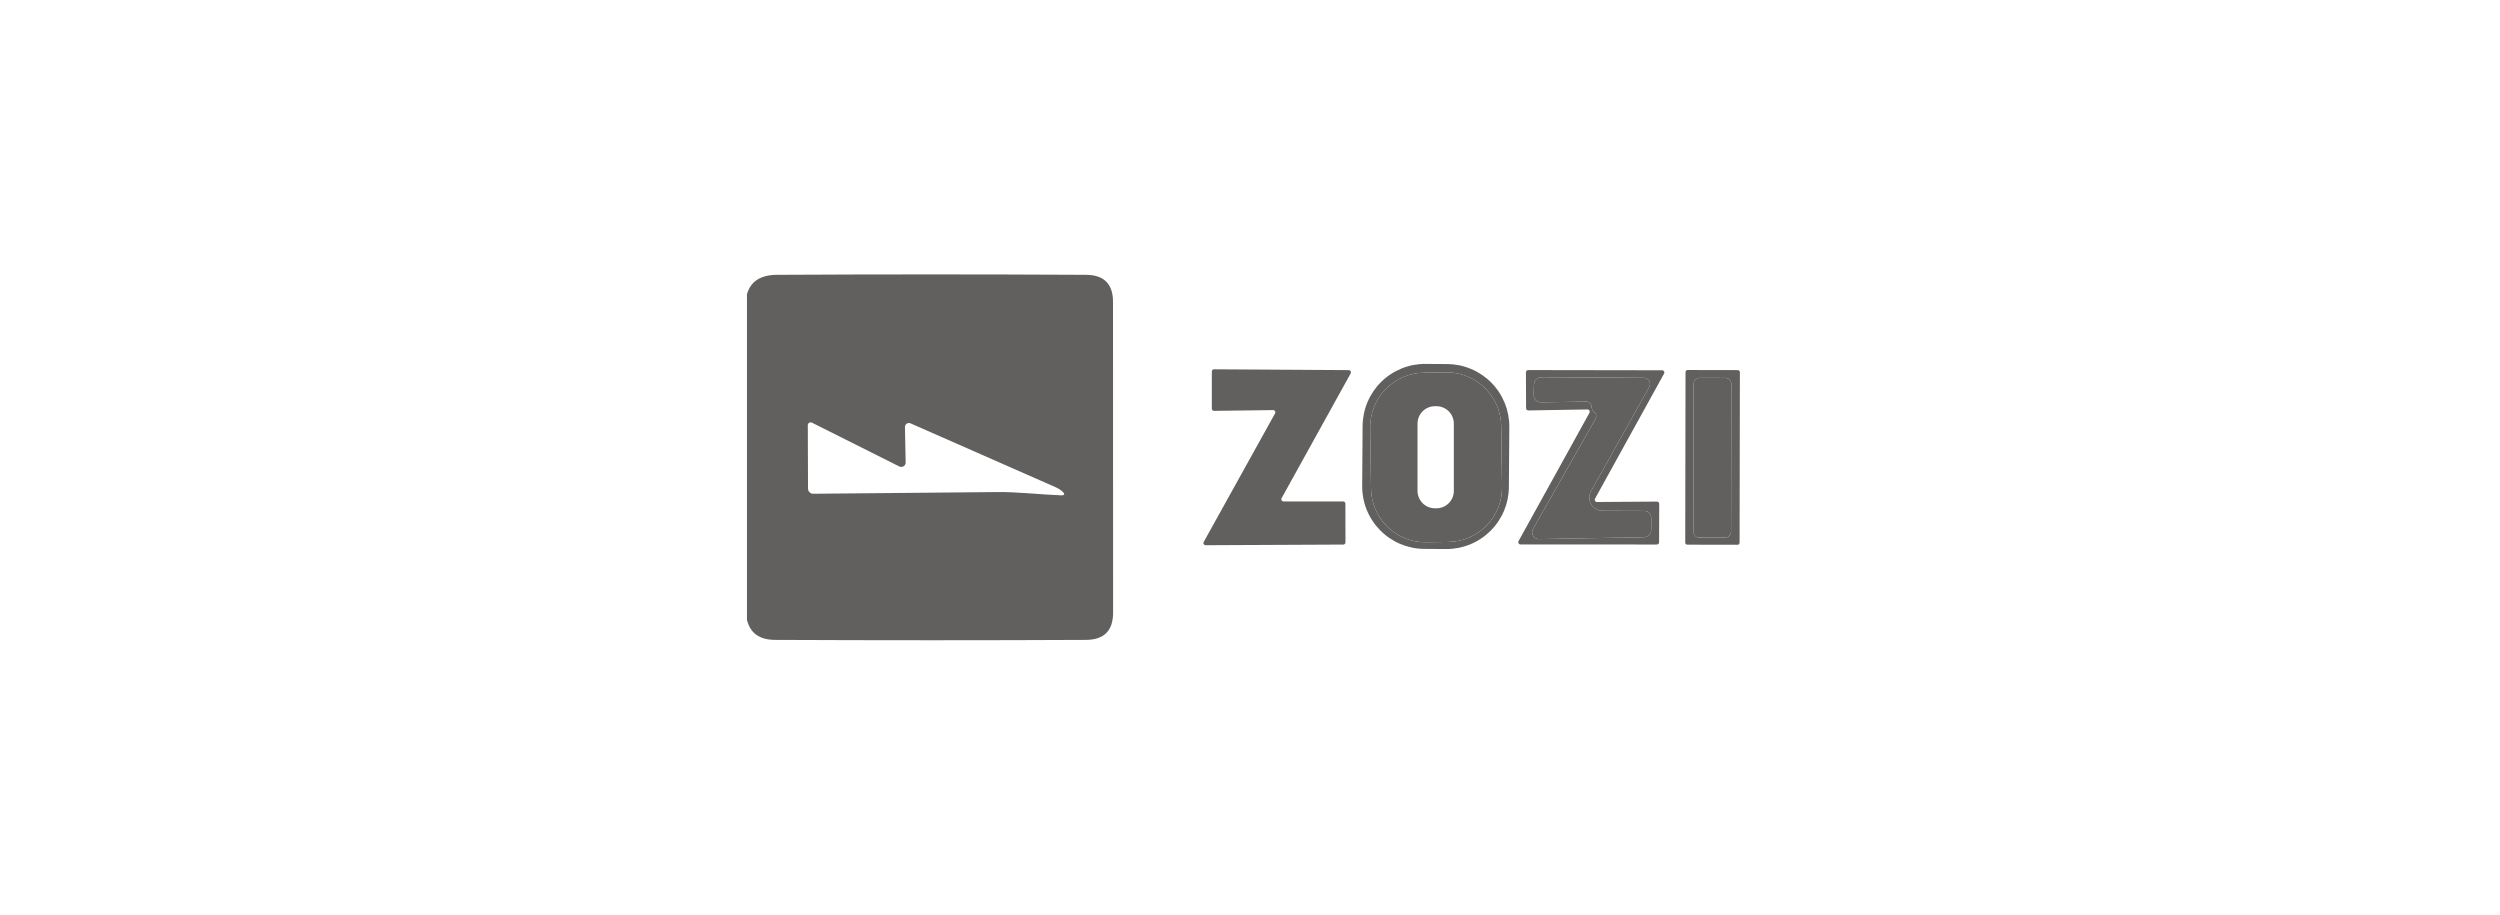
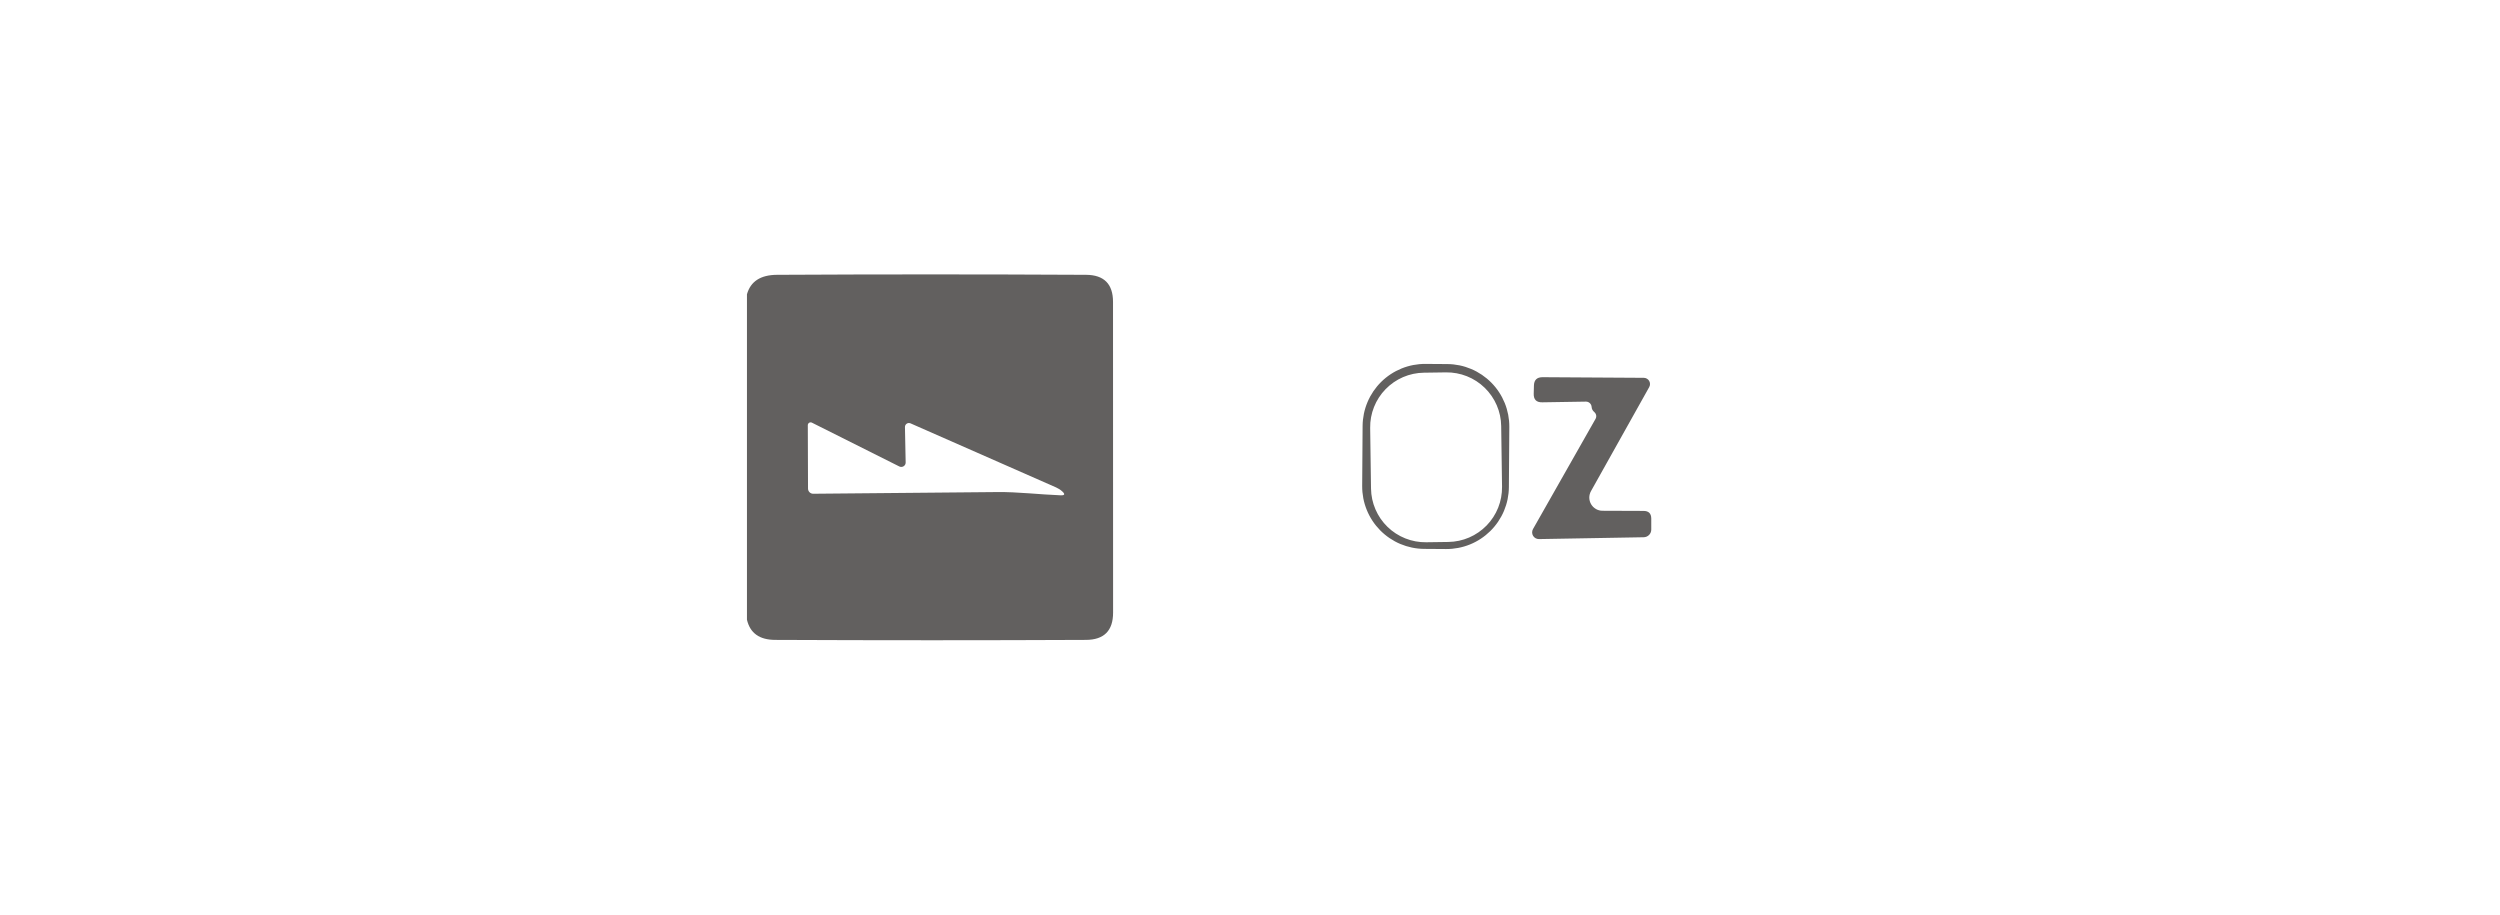
<svg xmlns="http://www.w3.org/2000/svg" width="164" height="60" viewBox="0 0 164 60" fill="none">
  <path d="M49 40.652V19.306C49.238 18.46 49.894 18.034 50.968 18.028C57.65 17.991 64.41 17.991 71.249 18.028C72.426 18.037 73.014 18.63 73.014 19.806L73.019 40.189C73.019 41.375 72.426 41.971 71.24 41.977C64.574 42.008 57.778 42.008 50.853 41.977C49.821 41.974 49.204 41.532 49 40.652ZM59.411 30.338C59.412 30.387 59.401 30.436 59.378 30.479C59.354 30.522 59.321 30.559 59.279 30.585C59.238 30.612 59.19 30.627 59.141 30.63C59.092 30.633 59.043 30.623 58.999 30.602L53.261 27.726C53.233 27.712 53.201 27.705 53.169 27.706C53.138 27.708 53.107 27.717 53.08 27.734C53.053 27.751 53.031 27.774 53.015 27.802C53 27.83 52.992 27.861 52.992 27.893L53.006 32.052C53.006 32.141 53.042 32.227 53.105 32.291C53.169 32.354 53.255 32.39 53.344 32.39C57.29 32.353 61.318 32.316 65.428 32.279C66.771 32.265 68.202 32.441 69.573 32.492C69.851 32.504 69.886 32.418 69.679 32.232C69.559 32.124 69.424 32.038 69.276 31.973C66.195 30.621 63.013 29.22 59.731 27.772C59.691 27.754 59.647 27.747 59.604 27.75C59.56 27.754 59.518 27.768 59.482 27.792C59.445 27.816 59.416 27.849 59.395 27.888C59.375 27.926 59.364 27.969 59.365 28.013L59.411 30.338Z" fill="#62605F" />
  <path d="M98.983 31.951C98.98 32.489 98.87 33.02 98.661 33.516C98.451 34.011 98.147 34.46 97.764 34.838C97.381 35.215 96.928 35.514 96.43 35.716C95.931 35.918 95.398 36.02 94.861 36.017L93.425 36.007C92.887 36.003 92.356 35.893 91.86 35.684C91.365 35.475 90.916 35.17 90.538 34.787C90.161 34.404 89.862 33.951 89.66 33.453C89.458 32.955 89.356 32.422 89.359 31.884L89.387 27.938C89.391 27.401 89.5 26.869 89.71 26.374C89.919 25.878 90.224 25.429 90.606 25.052C90.989 24.674 91.443 24.376 91.941 24.173C92.439 23.971 92.972 23.869 93.51 23.873L94.945 23.883C95.483 23.886 96.015 23.996 96.51 24.205C97.005 24.415 97.454 24.719 97.832 25.102C98.21 25.485 98.508 25.938 98.71 26.436C98.912 26.935 99.015 27.468 99.011 28.005L98.983 31.951ZM98.478 27.949C98.472 27.48 98.373 27.017 98.187 26.586C98.002 26.156 97.733 25.766 97.397 25.439C97.061 25.112 96.664 24.854 96.228 24.681C95.792 24.508 95.327 24.422 94.858 24.428L93.404 24.449C92.935 24.455 92.472 24.554 92.041 24.739C91.61 24.925 91.22 25.194 90.894 25.53C90.567 25.866 90.309 26.263 90.136 26.699C89.962 27.134 89.876 27.6 89.883 28.069L89.939 32.052C89.945 32.52 90.044 32.983 90.23 33.414C90.415 33.845 90.683 34.235 91.02 34.562C91.356 34.889 91.753 35.146 92.189 35.319C92.624 35.493 93.09 35.579 93.559 35.572L95.013 35.552C95.482 35.545 95.945 35.447 96.376 35.261C96.806 35.075 97.196 34.807 97.523 34.471C97.85 34.135 98.108 33.737 98.281 33.302C98.454 32.866 98.54 32.4 98.534 31.932L98.478 27.949Z" fill="#62605F" />
-   <path d="M84.201 32.895H88.115C88.153 32.895 88.189 32.91 88.216 32.937C88.243 32.964 88.258 33 88.258 33.038L88.263 35.581C88.263 35.619 88.248 35.655 88.221 35.682C88.194 35.709 88.158 35.724 88.12 35.724L79.088 35.766C79.063 35.766 79.039 35.759 79.017 35.747C78.996 35.734 78.978 35.717 78.965 35.695C78.952 35.674 78.946 35.649 78.945 35.624C78.945 35.599 78.951 35.575 78.963 35.553L83.646 27.115C83.658 27.093 83.664 27.068 83.663 27.043C83.663 27.018 83.656 26.994 83.644 26.973C83.631 26.951 83.613 26.933 83.592 26.921C83.57 26.908 83.546 26.902 83.521 26.902L79.639 26.953C79.601 26.953 79.565 26.937 79.538 26.91C79.511 26.884 79.496 26.847 79.496 26.809V24.368C79.496 24.33 79.511 24.294 79.538 24.267C79.565 24.24 79.601 24.225 79.639 24.225L88.481 24.28C88.506 24.28 88.53 24.287 88.552 24.299C88.573 24.312 88.591 24.33 88.604 24.351C88.617 24.373 88.623 24.397 88.624 24.422C88.624 24.447 88.618 24.471 88.606 24.493L84.072 32.682C84.059 32.704 84.053 32.729 84.054 32.754C84.054 32.779 84.061 32.804 84.075 32.826C84.088 32.847 84.106 32.865 84.129 32.877C84.151 32.889 84.176 32.895 84.201 32.895Z" fill="#62605F" />
-   <path d="M104.14 26.86L100.259 26.925C100.22 26.925 100.183 26.91 100.156 26.883C100.128 26.857 100.112 26.82 100.111 26.782L100.101 24.424C100.101 24.385 100.117 24.347 100.145 24.319C100.172 24.291 100.21 24.276 100.249 24.276L109.035 24.29C109.061 24.29 109.086 24.297 109.108 24.309C109.13 24.322 109.148 24.34 109.161 24.362C109.174 24.384 109.182 24.409 109.182 24.434C109.183 24.46 109.177 24.485 109.165 24.507L104.635 32.71C104.622 32.733 104.615 32.759 104.615 32.785C104.616 32.812 104.623 32.838 104.637 32.861C104.651 32.883 104.67 32.902 104.694 32.914C104.717 32.927 104.743 32.933 104.77 32.932L108.697 32.904C108.736 32.904 108.774 32.92 108.802 32.948C108.83 32.975 108.845 33.013 108.845 33.052L108.836 35.572C108.836 35.611 108.82 35.649 108.793 35.677C108.765 35.705 108.727 35.72 108.688 35.72L99.745 35.715C99.719 35.715 99.694 35.709 99.672 35.696C99.65 35.683 99.632 35.665 99.618 35.643C99.606 35.621 99.598 35.596 99.598 35.571C99.597 35.545 99.603 35.52 99.615 35.498L104.27 27.078C104.281 27.055 104.287 27.03 104.287 27.005C104.286 26.979 104.279 26.954 104.266 26.933C104.253 26.911 104.234 26.892 104.212 26.88C104.19 26.867 104.165 26.86 104.14 26.86ZM104.584 27.032C104.648 27.085 104.691 27.159 104.707 27.24C104.722 27.321 104.708 27.405 104.668 27.476L100.564 34.706C100.526 34.773 100.506 34.85 100.507 34.927C100.507 35.005 100.529 35.081 100.568 35.148C100.608 35.214 100.664 35.27 100.732 35.307C100.799 35.345 100.876 35.365 100.953 35.364L107.826 35.243C107.96 35.241 108.086 35.186 108.179 35.092C108.272 34.997 108.323 34.87 108.322 34.738V34.016C108.319 33.685 108.152 33.519 107.822 33.516L105.117 33.506C104.967 33.505 104.819 33.465 104.689 33.39C104.559 33.314 104.451 33.206 104.375 33.076C104.299 32.946 104.259 32.799 104.257 32.649C104.256 32.498 104.294 32.35 104.367 32.219L108.188 25.392C108.222 25.33 108.24 25.261 108.24 25.19C108.239 25.119 108.22 25.05 108.185 24.988C108.149 24.927 108.098 24.876 108.037 24.841C107.976 24.805 107.907 24.786 107.836 24.785L101.19 24.744C100.822 24.744 100.634 24.926 100.625 25.29L100.611 25.823C100.598 26.212 100.787 26.402 101.176 26.392L104.029 26.346C104.125 26.343 104.218 26.378 104.289 26.443C104.36 26.508 104.403 26.598 104.408 26.694C104.418 26.829 104.476 26.942 104.584 27.032Z" fill="#62605F" />
-   <path d="M114.117 35.598C114.117 35.616 114.113 35.634 114.106 35.651C114.099 35.668 114.089 35.683 114.076 35.696C114.063 35.709 114.048 35.719 114.031 35.726C114.014 35.733 113.996 35.737 113.978 35.737L110.689 35.731C110.671 35.731 110.653 35.727 110.636 35.72C110.619 35.713 110.604 35.703 110.591 35.69C110.578 35.677 110.568 35.662 110.561 35.645C110.554 35.628 110.551 35.61 110.551 35.592L110.57 24.412C110.57 24.393 110.574 24.375 110.581 24.358C110.588 24.342 110.598 24.326 110.611 24.314C110.624 24.301 110.639 24.29 110.656 24.283C110.673 24.276 110.691 24.273 110.709 24.273L113.998 24.279C114.016 24.279 114.034 24.282 114.051 24.289C114.068 24.296 114.083 24.307 114.096 24.32C114.109 24.332 114.119 24.348 114.126 24.365C114.133 24.381 114.137 24.4 114.137 24.418L114.117 35.598ZM113.575 25.19C113.575 25.138 113.565 25.086 113.545 25.038C113.525 24.99 113.496 24.946 113.459 24.909C113.422 24.872 113.378 24.842 113.33 24.822C113.281 24.802 113.229 24.791 113.177 24.791L111.501 24.788C111.448 24.788 111.396 24.799 111.348 24.819C111.3 24.838 111.256 24.868 111.219 24.905C111.182 24.942 111.152 24.985 111.132 25.034C111.112 25.082 111.102 25.134 111.102 25.186L111.085 34.866C111.085 34.918 111.095 34.97 111.115 35.018C111.135 35.066 111.164 35.111 111.201 35.148C111.238 35.185 111.282 35.214 111.33 35.234C111.378 35.254 111.43 35.265 111.482 35.265L113.159 35.268C113.211 35.268 113.263 35.258 113.311 35.238C113.36 35.218 113.404 35.188 113.441 35.151C113.478 35.114 113.507 35.071 113.527 35.022C113.547 34.974 113.558 34.922 113.558 34.87L113.575 25.19Z" fill="#62605F" />
-   <path d="M98.534 31.931C98.54 32.4 98.454 32.866 98.281 33.301C98.108 33.737 97.85 34.134 97.523 34.471C97.196 34.807 96.806 35.075 96.376 35.261C95.945 35.446 95.482 35.545 95.013 35.552L93.559 35.572C93.09 35.578 92.625 35.493 92.189 35.319C91.753 35.146 91.356 34.888 91.02 34.561C90.684 34.234 90.415 33.845 90.23 33.414C90.044 32.983 89.945 32.52 89.939 32.051L89.883 28.069C89.877 27.6 89.963 27.134 90.136 26.698C90.309 26.263 90.567 25.866 90.894 25.529C91.221 25.193 91.611 24.925 92.041 24.739C92.472 24.554 92.935 24.455 93.404 24.448L94.858 24.428C95.327 24.422 95.792 24.507 96.228 24.681C96.664 24.854 97.061 25.112 97.397 25.439C97.733 25.765 98.002 26.155 98.187 26.586C98.373 27.017 98.472 27.48 98.478 27.949L98.534 31.931ZM95.371 27.786C95.371 27.637 95.341 27.488 95.284 27.35C95.227 27.212 95.143 27.086 95.037 26.981C94.931 26.875 94.806 26.791 94.668 26.734C94.529 26.676 94.381 26.647 94.232 26.647H94.13C93.828 26.647 93.538 26.767 93.324 26.981C93.111 27.194 92.99 27.484 92.99 27.786V32.205C92.99 32.507 93.111 32.797 93.324 33.01C93.538 33.224 93.828 33.344 94.13 33.344H94.232C94.381 33.344 94.529 33.314 94.668 33.257C94.806 33.2 94.931 33.116 95.037 33.01C95.143 32.904 95.227 32.779 95.284 32.641C95.341 32.502 95.371 32.354 95.371 32.205V27.786Z" fill="#62605F" />
  <path d="M104.586 27.032C104.477 26.942 104.419 26.829 104.41 26.694C104.404 26.598 104.361 26.508 104.29 26.443C104.219 26.378 104.126 26.343 104.03 26.346L101.177 26.392C100.788 26.402 100.599 26.212 100.612 25.823L100.626 25.29C100.635 24.926 100.823 24.744 101.191 24.744L107.837 24.785C107.908 24.786 107.977 24.805 108.038 24.841C108.099 24.876 108.15 24.927 108.186 24.988C108.221 25.05 108.24 25.119 108.241 25.19C108.241 25.261 108.223 25.33 108.189 25.392L104.368 32.219C104.295 32.35 104.257 32.498 104.258 32.649C104.26 32.799 104.3 32.946 104.376 33.076C104.452 33.206 104.56 33.314 104.69 33.39C104.82 33.465 104.968 33.505 105.118 33.506L107.823 33.516C108.153 33.519 108.32 33.685 108.323 34.016V34.738C108.324 34.87 108.273 34.997 108.18 35.092C108.087 35.186 107.961 35.241 107.828 35.243L100.954 35.364C100.877 35.365 100.8 35.345 100.733 35.307C100.665 35.27 100.609 35.214 100.569 35.148C100.53 35.081 100.508 35.005 100.508 34.927C100.507 34.85 100.527 34.773 100.565 34.706L104.669 27.476C104.709 27.405 104.723 27.321 104.708 27.24C104.692 27.159 104.649 27.085 104.586 27.032Z" fill="#62605F" />
-   <path d="M113.176 24.791L111.5 24.788C111.28 24.788 111.101 24.966 111.101 25.186L111.084 34.865C111.084 35.086 111.262 35.264 111.482 35.264L113.158 35.267C113.378 35.268 113.557 35.09 113.557 34.87L113.574 25.19C113.574 24.97 113.396 24.792 113.176 24.791Z" fill="#62605F" />
</svg>